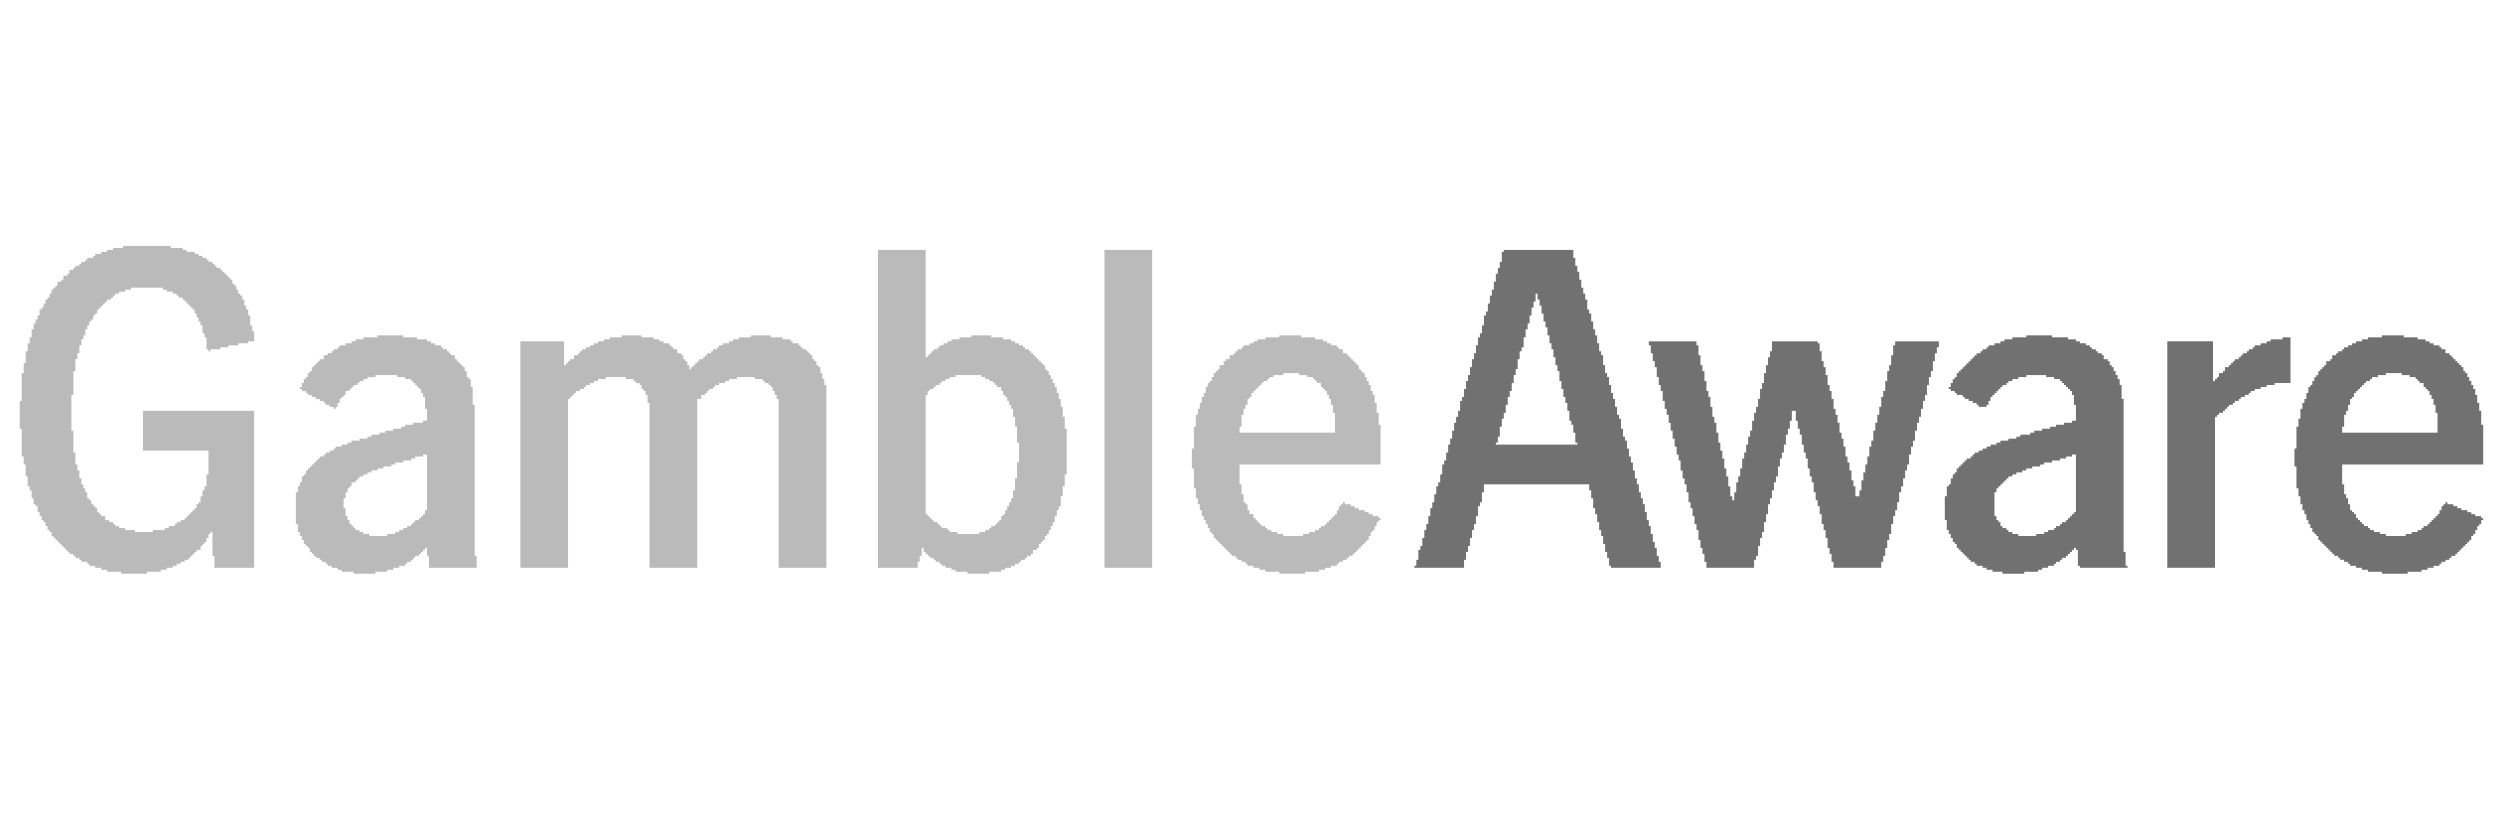
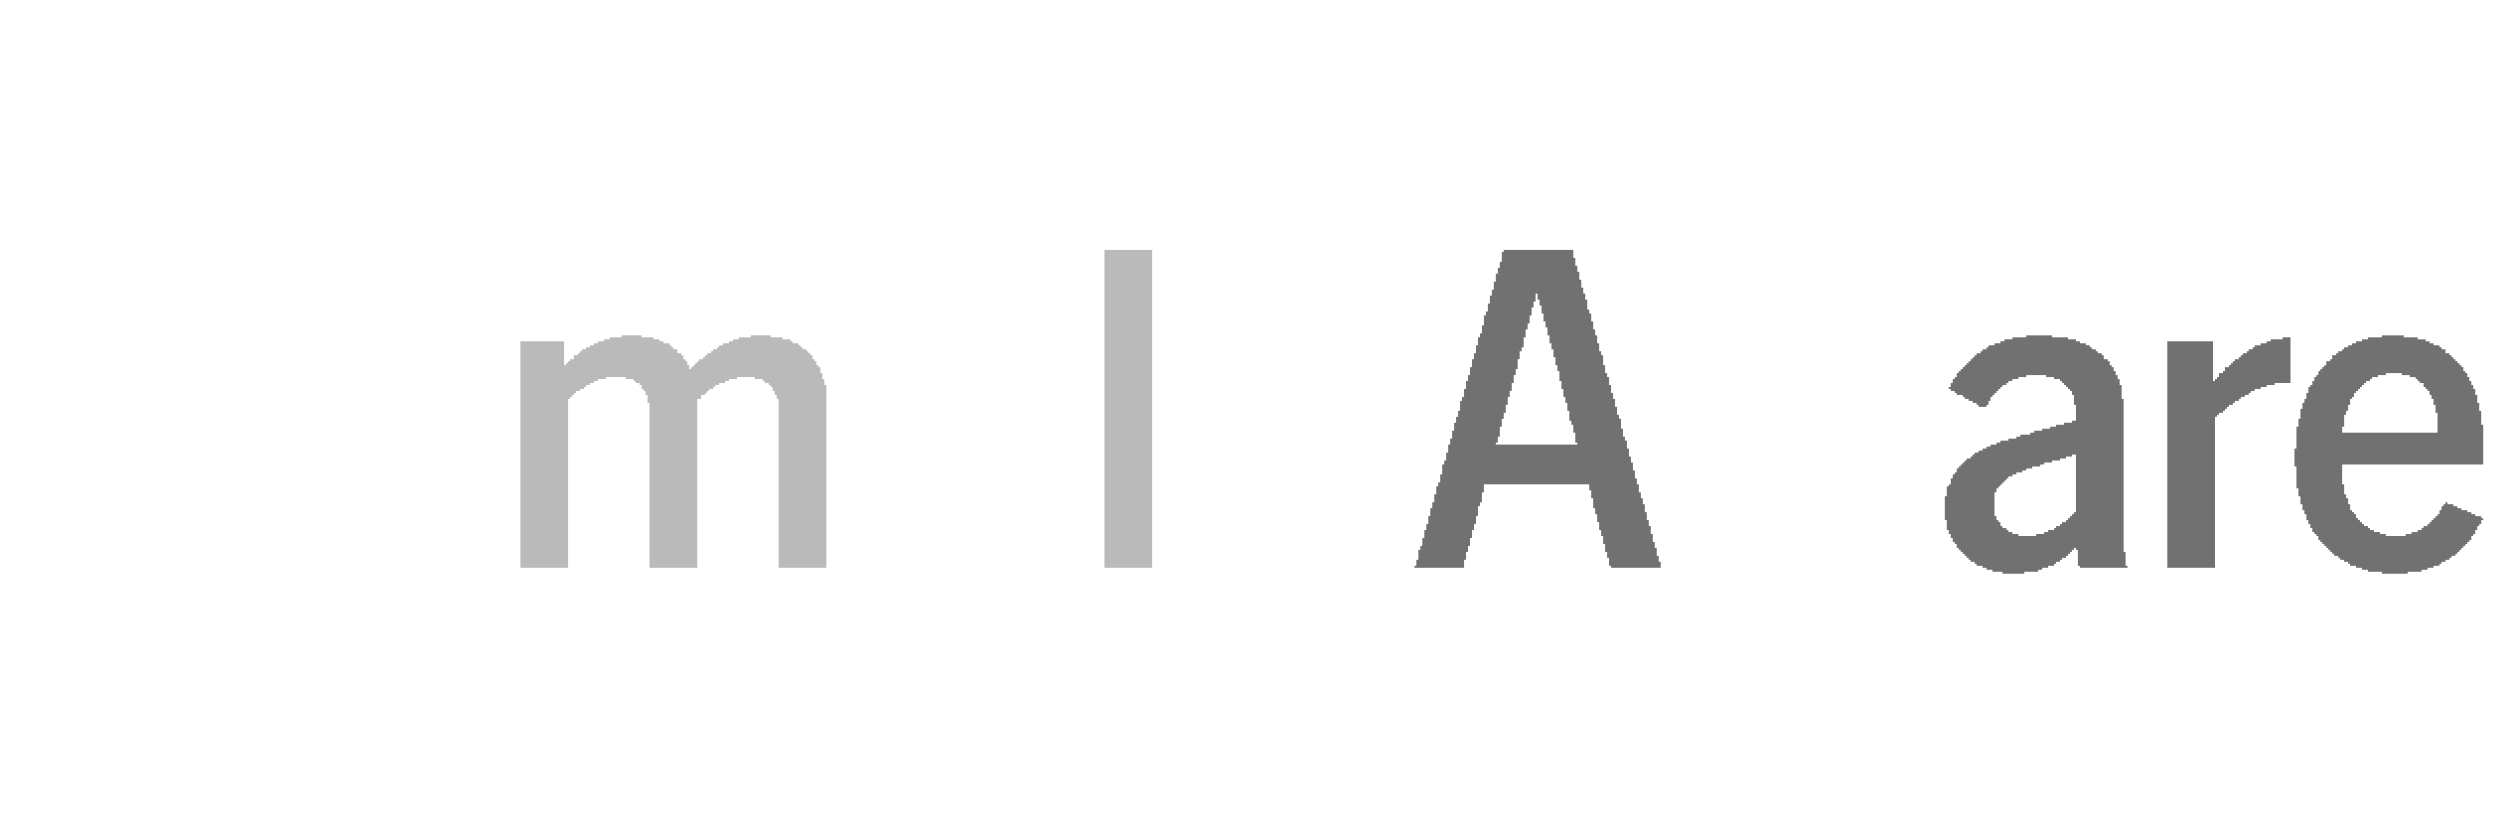
<svg xmlns="http://www.w3.org/2000/svg" width="121" height="40" viewBox="0 0 121 40" fill="none">
  <g id="Text input">
    <path id="Vector" d="M30.091 16.231H31.052V16.327H31.341H31.533H31.629V16.423H31.821H31.918V16.519H32.11V16.615H32.206H32.302H32.398V16.712H32.495V16.808H32.591V16.904H32.687H32.783V17V17.096H32.879H32.975V17.192H33.071V17.288V17.385H33.168V17.481H33.264V17.577V17.673H33.36V17.769V17.865H33.456V17.769H33.552V17.673H33.648V17.577H33.745V17.481H33.841V17.385H33.937H34.033V17.288H34.129V17.192H34.225V17.096H34.321H34.418V17H34.514V16.904H34.61H34.706V16.808H34.802V16.712H34.898H34.995V16.615H35.091H35.187H35.283V16.519H35.379H35.475V16.423H35.571H35.668H35.764V16.327H35.956H36.052H36.341V16.231H37.302V16.327H37.591H37.783H37.879V16.423H38.071H38.168H38.264V16.519H38.36V16.615H38.456H38.552H38.648V16.712H38.745V16.808H38.841V16.904H38.937H39.033V17H39.129V17.096H39.225V17.192H39.321V17.288V17.385H39.418V17.481H39.514V17.577V17.673H39.61V17.769H39.706V17.865V17.962V18.058H39.802V18.154V18.25V18.346H39.898V18.538V18.635H39.995V18.923V27.481H37.687V19.5V19.308H37.591V19.212V19.115H37.495V19.019V18.923H37.398V18.827V18.731H37.302V18.635H37.206V18.538H37.11H37.014V18.442H36.918V18.346H36.821H36.725H36.533V18.25H36.341H35.86H35.668V18.346H35.475H35.379H35.283V18.442H35.187H35.091V18.538H34.995H34.898H34.802V18.635H34.706H34.61V18.731H34.514V18.827H34.418H34.321V18.923H34.225V19.019H34.129V19.115H34.033H33.937V19.212V19.308H33.841H33.745V19.404V27.481H31.437V19.5H31.341V19.308V19.212V19.115H31.244V19.019V18.923H31.148V18.827H31.052V18.731V18.635H30.956V18.538H30.86H30.764V18.442H30.668V18.346H30.571H30.475H30.283V18.25H30.091H29.61H29.321V18.346H29.225H29.033H28.937V18.442H28.744V18.538H28.648H28.552V18.635H28.456H28.36V18.731H28.264V18.827H28.168H28.071V18.923H27.975H27.879V19.019H27.783V19.115H27.687V19.212H27.591V19.308H27.494V19.404V27.481H25.187V16.519H27.302V17.673H27.398V17.577H27.494V17.481H27.591V17.385H27.687H27.783V17.288V17.192H27.879H27.975V17.096H28.071V17H28.168V16.904H28.264H28.36V16.808H28.456H28.552V16.712H28.648H28.744V16.615H28.841H28.937V16.519H29.033H29.225V16.423H29.321H29.418H29.514V16.327H29.61H29.802H30.091V16.231Z" fill="#BABABA" />
-     <path id="Vector_2" d="M6.533 11.904H7.687H8.071H8.264V12H8.552H8.648H8.841V12.096H8.937H9.033V12.192H9.129H9.225H9.418V12.288H9.514H9.61V12.385H9.706H9.802V12.481H9.898H9.995V12.577H10.091V12.673H10.187H10.283V12.769H10.379V12.865H10.475V12.961H10.571H10.668V13.058H10.764V13.154H10.86V13.25H10.956V13.346H11.052V13.442H11.148V13.538H11.245V13.635V13.731H11.341V13.827H11.437V13.923V14.019H11.533V14.115V14.211H11.629V14.308H11.725V14.404V14.5H11.821V14.596V14.692V14.788H11.918V14.885V14.981H12.014V15.077V15.173V15.269H12.11V15.461V15.558V15.75H12.206V15.846V16.038H12.302V16.231V16.423V16.519H12.206H12.014V16.615H11.821H11.725H11.533V16.712H11.341H11.245H11.052V16.808H10.86H10.668V16.904H10.571H10.379H10.187V17H10.091V16.904H9.995V16.712V16.519V16.327H9.898V16.231V16.135H9.802V16.038V15.846V15.75H9.706V15.558H9.61V15.461V15.365H9.514V15.269V15.173H9.418V15.077V14.981H9.321V14.885H9.225V14.788H9.129V14.692H9.033V14.596H8.937V14.5H8.841V14.404H8.745H8.648V14.308H8.552V14.211H8.456H8.36V14.115H8.264H8.071V14.019H7.975H7.879V13.923H7.687H7.495H6.725H6.533H6.341V14.019H6.245H6.052V14.115H5.956H5.86H5.764V14.211H5.668H5.571V14.308H5.475V14.404H5.379V14.5H5.283H5.187V14.596H5.091V14.692H4.995V14.788H4.898V14.885H4.802V14.981H4.706V15.077V15.173H4.61V15.269H4.514V15.365V15.461H4.418V15.558H4.321V15.654V15.75H4.225V15.846V15.942H4.129V16.038V16.135V16.231H4.033V16.327V16.423H3.937V16.615V16.712H3.841V16.808V16.904V17.096H3.745V17.192V17.385H3.648V17.577V17.769V17.962H3.552V18.25V18.635V19.115H3.456V20.846H3.552V21.327V21.615V21.904H3.648V22.096V22.288V22.481H3.745V22.673V22.769H3.841V22.962V23.058V23.154H3.937V23.25V23.346V23.442H4.033V23.538V23.635H4.129V23.731V23.827H4.225V23.923V24.019V24.115H4.321V24.212H4.418V24.308V24.404H4.514V24.5H4.61V24.596H4.706V24.692V24.788H4.802V24.885H4.898V24.981H4.995H5.091V25.077V25.173H5.187H5.283V25.269H5.379H5.475V25.365H5.571V25.462H5.668H5.764V25.558H5.956H6.052V25.654H6.148H6.245H6.533V25.75H7.398V25.654H7.687H7.783H7.975V25.558H8.071H8.168V25.462H8.264H8.36H8.456V25.365H8.552V25.269H8.648H8.745V25.173H8.841H8.937V25.077H9.033V24.981H9.129V24.885H9.225V24.788H9.321V24.692H9.418V24.596H9.514V24.5V24.404H9.61V24.308H9.706V24.212V24.115V24.019H9.802V23.827V23.731H9.898V23.635V23.538H9.995V23.442V23.25V22.962H10.091V22.577V21.808H6.918V19.885H12.302V27.481H10.379V26.904H10.283V26.423V25.942V25.75H10.187V25.846H10.091V25.942V26.038H9.995V26.135V26.231H9.898V26.327H9.802V26.423H9.706V26.519V26.615H9.61H9.514V26.712H9.418V26.808H9.321V26.904H9.225V27H9.129V27.096H9.033H8.937V27.192H8.841H8.745V27.288H8.648H8.552V27.385H8.456H8.36V27.481H8.264H8.168H8.071V27.577H7.879H7.783V27.673H7.591H7.398H7.11V27.769H5.86V27.673H5.571H5.379H5.187V27.577H5.091H4.898V27.481H4.802H4.706H4.61V27.385H4.514H4.418H4.321V27.288H4.225V27.192H4.129H4.033H3.937V27.096H3.841V27H3.745H3.648V26.904H3.552V26.808H3.456H3.36V26.712H3.264V26.615H3.168V26.519H3.071V26.423H2.975V26.327H2.879V26.231H2.783V26.135H2.687V26.038H2.591V25.942H2.495V25.846V25.75H2.398V25.654H2.302V25.558V25.462H2.206V25.365V25.269H2.11V25.173H2.014V25.077V24.981H1.918V24.885V24.788H1.821V24.692V24.596V24.5H1.725V24.404H1.629V24.308V24.115H1.533V24.019V23.827V23.731H1.437V23.635V23.538H1.341V23.346V23.25V23.058H1.245V22.865V22.673V22.481H1.148V22.288V22.096H1.052V21.808V21.327V20.75H0.956V19.404H1.052V18.827V18.346V18.058H1.148V17.769V17.577H1.245V17.385V17.192V17H1.341V16.904V16.712V16.615H1.437V16.423V16.327H1.533V16.231V16.038V15.942H1.629V15.846V15.75V15.654H1.725V15.558V15.461H1.821V15.269H1.918V15.173V15.077V14.981H2.014V14.885H2.11V14.788V14.692H2.206V14.596V14.5H2.302V14.404H2.398V14.308V14.211H2.495V14.115V14.019H2.591V13.923H2.687V13.827H2.783V13.731V13.635H2.879H2.975V13.538H3.071V13.442V13.346H3.168H3.264V13.25H3.36V13.154V13.058H3.456H3.552V12.961H3.648V12.865H3.745H3.841V12.769H3.937V12.673H4.033H4.129V12.577H4.225V12.481H4.321H4.418H4.514V12.385H4.61V12.288H4.706H4.802H4.898V12.192H4.995H5.091H5.187V12.096H5.283H5.475V12H5.571H5.764H5.956V11.904H6.245H6.533Z" fill="#BABABA" />
-     <path id="Vector_3" d="M79.802 16.52H82.11V16.712H82.206V16.904V17V17.193H82.302V17.385V17.481V17.673H82.398V17.77V17.962H82.495V18.154V18.25V18.443H82.591V18.635V18.731V18.923H82.687V19.116V19.212H82.783V19.404V19.596V19.693H82.879V19.885V19.981V20.173H82.975V20.27V20.462H83.072V20.654V20.846V20.943H83.168V21.135V21.327V21.423H83.264V21.616V21.808H83.36V21.904V22.096V22.193H83.456V22.385V22.481V22.673H83.552V22.866V23.058H83.648V23.154V23.346V23.539H83.745V23.635V23.827V24.02H83.841V24.116V24.212H83.937V24.116V23.923V23.827H84.033V23.635V23.539V23.346H84.129V23.25V23.058H84.225V22.962V22.77V22.673H84.322V22.481V22.385V22.193H84.418V22.096V21.904H84.514V21.808V21.616V21.52H84.61V21.423V21.231V21.135H84.706V20.943V20.846H84.802V20.654V20.558V20.366H84.898V20.27V20.077V19.981H84.995V19.789V19.693H85.091V19.596V19.404V19.308H85.187V19.116V18.923V18.827H85.283V18.635V18.539H85.379V18.346V18.25V18.058H85.475V17.962V17.77V17.673H85.572V17.577V17.385V17.289H85.668V17.096V17H85.764V16.808V16.712V16.52H85.86H87.975V16.616H88.072V16.712V16.904V17H88.168V17.193V17.289V17.481H88.264V17.577V17.77H88.36V17.866V18.058V18.154H88.456V18.346V18.443V18.635H88.552V18.731V18.923H88.648V19.02V19.212V19.308H88.745V19.5V19.596V19.789H88.841V19.885V20.077H88.937V20.173V20.366V20.462H89.033V20.654V20.75V20.943H89.129V21.039V21.231H89.225V21.327V21.52V21.616H89.322V21.808V21.904V22.096H89.418V22.193V22.385H89.514V22.481V22.673V22.77H89.61V22.962V23.154V23.25H89.706V23.443V23.539H89.802V23.731V23.827V24.02H89.898V24.116V24.212V24.02H89.995V23.923V23.731H90.091V23.635V23.443V23.25H90.187V23.154V22.962V22.866H90.283V22.673V22.481H90.379V22.385V22.193V22.096H90.475V21.904V21.808V21.616H90.572V21.52V21.327H90.668V21.231V21.039V20.846H90.764V20.75V20.558V20.462H90.86V20.27V20.077H90.956V19.981V19.789V19.693H91.052V19.5V19.308V19.212H91.148V19.02V18.923H91.245V18.731V18.539V18.443H91.341V18.25V18.154V17.962H91.437V17.77V17.673H91.533V17.481V17.385V17.193H91.629V17.096V16.904V16.712H91.725V16.616V16.52H93.841V16.712V16.808H93.745V17V17.096H93.648V17.289V17.385V17.481H93.552V17.673V17.77V17.962H93.456V18.058V18.25H93.36V18.346V18.539V18.635H93.264V18.827V18.923V19.116H93.168V19.212V19.404H93.072V19.5V19.596V19.789H92.975V19.885V20.077V20.173H92.879V20.366V20.462H92.783V20.654V20.75V20.846H92.687V21.039V21.231V21.327H92.591V21.52V21.616H92.495V21.808V21.904V22H92.398V22.193V22.289V22.481H92.302V22.577V22.77H92.206V22.866V22.962V23.154H92.11V23.25V23.443V23.539H92.014V23.731V23.827H91.918V24.02V24.116V24.308H91.822V24.404V24.596V24.693H91.725V24.885V24.981H91.629V25.173V25.27V25.366H91.533V25.558V25.654V25.846H91.437V25.943V26.135H91.341V26.231V26.327V26.52H91.245V26.616V26.808V26.904H91.148V27.096V27.193H91.052V27.385V27.481H88.745V27.385V27.193H88.648V27.096V26.904V26.808H88.552V26.616V26.52H88.456V26.327V26.231V26.039H88.36V25.943V25.75V25.654H88.264V25.462V25.366H88.168V25.173V25.077V24.885H88.072V24.789V24.693V24.5H87.975V24.404V24.212H87.879V24.116V23.923V23.827H87.783V23.635V23.539V23.346H87.687V23.25V23.058H87.591V22.962V22.77V22.673H87.495V22.481V22.385V22.193H87.398V22.096V21.904H87.302V21.808V21.616V21.52H87.206V21.327V21.231V21.039H87.11V20.943V20.75H87.014V20.654V20.462V20.366H86.918V20.173V20.077V19.885H86.822H86.725V20.077V20.173V20.366H86.629V20.462V20.558V20.75H86.533V20.846V21.039H86.437V21.231V21.327V21.52H86.341V21.616V21.808V21.904H86.245V22.096V22.193H86.148V22.289V22.481V22.577H86.052V22.77V22.866V23.058H85.956V23.154V23.346H85.86V23.443V23.635V23.731H85.764V23.827V24.02V24.116H85.668V24.308V24.404H85.572V24.596V24.693V24.885H85.475V24.981V25.173V25.27H85.379V25.462V25.558V25.75H85.283V25.846V26.039H85.187V26.135V26.327V26.423H85.091V26.616V26.712V26.904H84.995V27V27.096H84.898V27.289V27.385V27.481H82.591V27.385V27.193H82.495V27.096V26.904V26.808H82.398V26.616V26.52H82.302V26.423V26.231V26.135H82.206V25.943V25.846V25.654H82.11V25.558V25.366H82.014V25.27V25.173V24.981H81.918V24.885V24.693V24.596H81.822V24.404V24.308H81.725V24.116V24.02V23.827H81.629V23.731V23.539V23.443H81.533V23.25V23.154H81.437V23.058V22.866V22.77H81.341V22.577V22.481V22.289H81.245V22.193V22H81.148V21.904V21.808V21.616H81.052V21.52V21.327V21.231H80.956V21.039V20.846H80.86V20.75V20.654V20.462H80.764V20.366V20.173V20.077H80.668V19.885V19.789H80.572V19.693V19.5V19.404H80.475V19.212V19.116V18.923H80.379V18.827V18.635H80.283V18.539V18.346V18.25H80.187V18.058V17.962V17.77H80.091V17.673V17.481H79.995V17.385V17.289V17.096H79.898V17V16.808V16.712H79.802V16.52Z" fill="#717171" />
    <path id="Vector_4" fill-rule="evenodd" clip-rule="evenodd" d="M72.783 12.096H76.148V12.289V12.385V12.481H76.245V12.673V12.769V12.865H76.341V13.058V13.154H76.437V13.25V13.346V13.539H76.533V13.635V13.827V13.923H76.629V14.019V14.212H76.725V14.308V14.404V14.5H76.822V14.692V14.789V14.981H76.918V15.077V15.173H77.014V15.269V15.462V15.558H77.11V15.75V15.846V15.942H77.206V16.135V16.231H77.302V16.327V16.423V16.615H77.398V16.712V16.904V17H77.495V17.096V17.192H77.591V17.385V17.481V17.673H77.687V17.769V17.865V18.058H77.783V18.154V18.25H77.879V18.346V18.538V18.635H77.975V18.827V18.923V19.019H78.072V19.212V19.308H78.168V19.404V19.596V19.692H78.264V19.788V19.981V20.077H78.36V20.173V20.269H78.456V20.462V20.558V20.75H78.552V20.846V20.942V21.135H78.648V21.231V21.327H78.745V21.519V21.615V21.712H78.841V21.904V22V22.096H78.937V22.192V22.385H79.033V22.481V22.673V22.769H79.129V22.865V23.058V23.154H79.225V23.25V23.442H79.322V23.538V23.635V23.827H79.418V23.923V24.019V24.115H79.514V24.308V24.404H79.61V24.596V24.692V24.788H79.706V24.981V25.077V25.173H79.802V25.269V25.462H79.898V25.558V25.75V25.846H79.995V25.942V26.038V26.231H80.091V26.327V26.519H80.187V26.615V26.712V26.904H80.283V27V27.096V27.192H80.379V27.385V27.481H77.975V27.385H77.879V27.288V27.096V27H77.783V26.904V26.712H77.687V26.615V26.519V26.327H77.591V26.231V26.038V25.942H77.495V25.75V25.654H77.398V25.462V25.365V25.269H77.302V25.077V24.981V24.885H77.206V24.692V24.596H77.11V24.404V24.308V24.115H77.014V24.019V23.827V23.731H76.918V23.635V23.442H71.822V23.538V23.731V23.827H71.725V24.019V24.115V24.308H71.629V24.404V24.5H71.533V24.692V24.788V24.981H71.437V25.077V25.173V25.365H71.341V25.462V25.654H71.245V25.75V25.942V26.038H71.148V26.135V26.327V26.423H71.052V26.615V26.712H70.956V26.808V27V27.096H70.86V27.192V27.385V27.481H68.456V27.385H68.552V27.288V27.192V27.096H68.648V26.904V26.808V26.615H68.745V26.519V26.423H68.841V26.231V26.135V26.038H68.937V25.942V25.75V25.654H69.033V25.462V25.365H69.129V25.269V25.077V24.981H69.225V24.885V24.692V24.596H69.322V24.5V24.308H69.418V24.212V24.115V23.923H69.514V23.827V23.731V23.538H69.61V23.442V23.346H69.706V23.154V23.058V22.962H69.802V22.769V22.673V22.481H69.898V22.385V22.288H69.995V22.192V22V21.904H70.091V21.808V21.615V21.519H70.187V21.327V21.231H70.283V21.135V21.038V20.846H70.379V20.75V20.558V20.462H70.475V20.365V20.173H70.572V20.077V19.981V19.885H70.668V19.692V19.596V19.404H70.764V19.308V19.212H70.86V19.019V18.923V18.827H70.956V18.635V18.538V18.442H71.052V18.25V18.154H71.148V18.058V17.865V17.769H71.245V17.673V17.481V17.385H71.341V17.288V17.096H71.437V17V16.904V16.712H71.533V16.615V16.423V16.327H71.629V16.231V16.135H71.725V15.942V15.846V15.75H71.822V15.558V15.462V15.269H71.918V15.173V15.077H72.014V14.981V14.789V14.692H72.11V14.5V14.404V14.308H72.206V14.115V14.019H72.302V13.923V13.827V13.635H72.398V13.539V13.346V13.25H72.495V13.154V12.962H72.591V12.865V12.769V12.673H72.687V12.481V12.385V12.192H72.783V12.096ZM74.322 14.212V14.308V14.404V14.596H74.225V14.692V14.885H74.129V14.981V15.173V15.269H74.033V15.365V15.558V15.654H73.937V15.75V15.942H73.841V16.038V16.231V16.327H73.745V16.519V16.615V16.808H73.648V16.904V17H73.552V17.192V17.288V17.385H73.456V17.577V17.673V17.865H73.36V17.962V18.154H73.264V18.25V18.346V18.538H73.168V18.635V18.827V18.923H73.072V19.019V19.212H72.975V19.308V19.5V19.596H72.879V19.788V19.885V19.981H72.783V20.173V20.269H72.687V20.365V20.558V20.654H72.591V20.846V20.942V21.135H72.495V21.231V21.423H72.398V21.519H76.341V21.423H76.245V21.231V21.135V20.942H76.148V20.846V20.75V20.558H76.052V20.462V20.365H75.956V20.173V20.077V19.885H75.86V19.788V19.596V19.5H75.764V19.308V19.212H75.668V19.115V18.923V18.827H75.572V18.731V18.538V18.442H75.475V18.25V18.154V17.962H75.379V17.865V17.673H75.283V17.577V17.481V17.288H75.187V17.192V17.096V16.904H75.091V16.808V16.615H74.995V16.519V16.327V16.231H74.898V16.135V15.942V15.846H74.802V15.654V15.558H74.706V15.462V15.269V15.173H74.61V15.077V14.885V14.789H74.514V14.596V14.5H74.418V14.308V14.212H74.322Z" fill="#717171" />
-     <path id="Vector_5" fill-rule="evenodd" clip-rule="evenodd" d="M42.495 12.096H44.802V17.385V17.288H44.898V17.192H44.995V17.096H45.091V17H45.187V16.904H45.283H45.379V16.808H45.475V16.712H45.571H45.668V16.615H45.764H45.86V16.519H45.956H46.052V16.423H46.148H46.245H46.437V16.327H46.533H46.725H47.014V16.231H47.975V16.327H48.264H48.456H48.552V16.423H48.648H48.841H48.937V16.519H49.033H49.129V16.615H49.225H49.321V16.712H49.418H49.514V16.808H49.61V16.904H49.706H49.802V17H49.898V17.096H49.995V17.192H50.091V17.288H50.187V17.385H50.283V17.481H50.379V17.577H50.475V17.673H50.571V17.769V17.865H50.668V17.962H50.764V18.058V18.154H50.86V18.25V18.346H50.956V18.442V18.538H51.052V18.635V18.731H51.148V18.827V18.923V19.019H51.245V19.115V19.308H51.341V19.404V19.5V19.692H51.437V19.885V19.981V20.173H51.533V20.462V20.75H51.629V21.327V22.385V22.962H51.533V23.25V23.538H51.437V23.731V23.923V24.019H51.341V24.212V24.308V24.5H51.245V24.596V24.692H51.148V24.788V24.885V24.981H51.052V25.077V25.173V25.269H50.956V25.365V25.462H50.86V25.558V25.654H50.764V25.75V25.846H50.668V25.942H50.571V26.038V26.135H50.475V26.231H50.379V26.327H50.283V26.423V26.519H50.187V26.615H50.091H49.995V26.712V26.808H49.898V26.904H49.802H49.706V27H49.61V27.096H49.514H49.418V27.192H49.321V27.288H49.225H49.129V27.385H49.033H48.937V27.481H48.841H48.745H48.648V27.577H48.552H48.456V27.673H48.264H48.168H47.879V27.769H46.821V27.673H46.629H46.437H46.245V27.577H46.148H46.052V27.481H45.956H45.86H45.764V27.385H45.668H45.571V27.288H45.475V27.192H45.379H45.283V27.096H45.187V27H45.091H44.995V26.904H44.898V26.808H44.802V26.712H44.706V26.615V26.519H44.61V26.712V26.904H44.514V27.096V27.192H44.418V27.385V27.481H42.495V12.096ZM46.629 18.154H46.437H46.245V18.25H46.148H45.956V18.346H45.86H45.764V18.442H45.668H45.571V18.538H45.475V18.635H45.379H45.283V18.731H45.187V18.827H45.091H44.995V18.923H44.898V19.019V19.115H44.802V24.885H44.898V24.981H44.995V25.077H45.091V25.173H45.187V25.269H45.283H45.379V25.365H45.475V25.462H45.571V25.558H45.668H45.764H45.86V25.654H45.956V25.75H46.052H46.148H46.341V25.846H46.533H46.821H47.014H47.302H47.398V25.75H47.591H47.687V25.654H47.783H47.879V25.558H47.975V25.462H48.071H48.168V25.365H48.264V25.269H48.36V25.173H48.456V25.077V24.981H48.552V24.885H48.648V24.788V24.692H48.745V24.596V24.5H48.841V24.404V24.308H48.937V24.212V24.115H49.033V23.923V23.827V23.731H49.129V23.538V23.346V23.154H49.225V22.865V22.385H49.321V21.423H49.225V20.942V20.654H49.129V20.462V20.365V20.173H49.033V20.077V19.885V19.788H48.937V19.692V19.596H48.841V19.5V19.404H48.745V19.308V19.212H48.648V19.115H48.552V19.019V18.923H48.456V18.827V18.731H48.36H48.264V18.635H48.168V18.538H48.071V18.442H47.975H47.879V18.346H47.783H47.687V18.25H47.591H47.495V18.154H47.302H47.11H46.629Z" fill="#BABABA" />
-     <path id="Vector_6" fill-rule="evenodd" clip-rule="evenodd" d="M18.264 16.231H19.514V16.327H19.802H19.994H20.187V16.423H20.379H20.475H20.668V16.519H20.764H20.86V16.615H20.956H21.052V16.712H21.148H21.244H21.341V16.808H21.437V16.904H21.533H21.629V17H21.725V17.096H21.821V17.192H21.918H22.014V17.288V17.385H22.11V17.481H22.206V17.577H22.302V17.673H22.398V17.769H22.494V17.865V17.962H22.591V18.058V18.154V18.25H22.687V18.346H22.783V18.538V18.635V18.731H22.879V18.923V19.115V19.596H22.975V26.519V26.904H23.071V27.096V27.288V27.481H20.764V27.288V27.096V26.904H20.668V26.519H20.571V26.615H20.475V26.712H20.379V26.808H20.283V26.904H20.187H20.091V27H19.994V27.096H19.898V27.192H19.802H19.706V27.288H19.61V27.385H19.514H19.418H19.321V27.481H19.225H19.129H19.033V27.577H18.937H18.744V27.673H18.648H18.456H18.168V27.769H17.11V27.673H16.918H16.725H16.533V27.577H16.437H16.341V27.481H16.244H16.148H16.052V27.385H15.956H15.86V27.288H15.764V27.192H15.668H15.571V27.096H15.475V27H15.379H15.283V26.904H15.187V26.808H15.091V26.712H14.995V26.615V26.519H14.898V26.423H14.802V26.327H14.706V26.231V26.135H14.61V26.038V25.942H14.514V25.75H14.418V25.654V25.462V25.365H14.321V25.173V24.788V24.308V24.019V23.827H14.418V23.731V23.635V23.538H14.514V23.442V23.346H14.61V23.25V23.154V23.058H14.706V22.962H14.802V22.865V22.769H14.898V22.673H14.995V22.577H15.091V22.481H15.187V22.385H15.283V22.288H15.379V22.192H15.475V22.096H15.571H15.668V22H15.764V21.904H15.86H15.956V21.808H16.052H16.148V21.712H16.244V21.615H16.341H16.437H16.533V21.519H16.629H16.725H16.821V21.423H16.918H17.014V21.327H17.11H17.206H17.398V21.231H17.494H17.591H17.783V21.135H17.879H17.975V21.038H18.168H18.264H18.36V20.942H18.552H18.648V20.846H18.744H18.841H19.033V20.75H19.129H19.321H19.418V20.654H19.514H19.61V20.558H19.802H19.898H19.994V20.462H20.187H20.283H20.475V20.365H20.571H20.668V19.788H20.571V19.5V19.308V19.212H20.475V19.115V19.019H20.379V18.923V18.827H20.283V18.731H20.187V18.635H20.091V18.538H19.994V18.442H19.898V18.346H19.802H19.706H19.61V18.25H19.514H19.418H19.225V18.154H19.033H18.456H18.168V18.25H18.071H17.879H17.783V18.346H17.687H17.591V18.442H17.494H17.398V18.538H17.302V18.635H17.206H17.11V18.731H17.014V18.827H16.918V18.923H16.821H16.725V19.019V19.115H16.629V19.212H16.533V19.308H16.437V19.404V19.5H16.341V19.596V19.692H16.244V19.788H16.148V19.692H16.052H15.956V19.596H15.86H15.764V19.5H15.668V19.404H15.571H15.475V19.308H15.379H15.283V19.212H15.187H15.091V19.115H14.995H14.898V19.019H14.802V18.923H14.706H14.61V18.827H14.514V18.731H14.61V18.635V18.538H14.706V18.442V18.346H14.802V18.25H14.898V18.154V18.058H14.995V17.962H15.091V17.865V17.769H15.187V17.673H15.283V17.577H15.379V17.481H15.475V17.385H15.571H15.668V17.288V17.192H15.764H15.86V17.096H15.956H16.052V17H16.148V16.904H16.244H16.341V16.808H16.437V16.712H16.533H16.629H16.725V16.615H16.821H17.014V16.519H17.11H17.206V16.423H17.302H17.398H17.591V16.327H17.783H17.975H18.264V16.231ZM20.571 22H20.475V22.096H20.283H20.187H20.091V22.192H19.994H19.898V22.288H19.706H19.61H19.514V22.385H19.418H19.321H19.129V22.481H19.033H18.937V22.577H18.841H18.744H18.552V22.673H18.456H18.36H18.264V22.769H18.168H17.975V22.865H17.879H17.783V22.962H17.687H17.591V23.058H17.494H17.398V23.154H17.302V23.25H17.206V23.346H17.11H17.014V23.442V23.538H16.918V23.635H16.821V23.731V23.827H16.725V23.923V24.019V24.115H16.629V24.596H16.725V24.788V24.885V24.981H16.821V25.077V25.173H16.918V25.269V25.365H17.014V25.462H17.11V25.558H17.206V25.654H17.302H17.398V25.75H17.591V25.846H17.687H17.879V25.942H18.168H18.36H18.744V25.846H18.841H19.033H19.129V25.75H19.225H19.321V25.654H19.418H19.514V25.558H19.61H19.706V25.462H19.802H19.898V25.365H19.994V25.269H20.091V25.173H20.187H20.283V25.077H20.379V24.981H20.475V24.885H20.571V24.788V24.692H20.668V22H20.571Z" fill="#BABABA" />
    <path id="Vector_7" fill-rule="evenodd" clip-rule="evenodd" d="M98.071 16.231H99.321V16.327H99.706H99.898H100.091V16.423H100.187H100.379H100.475V16.519H100.571H100.668V16.615H100.764H100.86H100.956V16.712H101.052H101.148V16.808H101.244V16.904H101.341H101.437V17H101.533V17.096H101.629H101.725V17.192H101.821V17.288V17.385H101.918H102.014V17.481H102.11V17.577V17.673H102.206V17.769H102.302V17.865V17.962H102.398V18.058V18.154H102.494V18.25V18.346H102.591V18.442V18.538V18.635H102.687V18.827V19.019V19.308H102.783V26.038V26.712H102.879V27V27.192V27.385H102.975V27.481H100.668V27.385H100.571V27.192V26.904V26.615H100.475V26.519H100.379V26.615H100.283V26.712H100.187V26.808H100.091V26.904H99.995V27H99.898H99.802V27.096H99.706V27.192H99.61H99.514V27.288H99.418V27.385H99.321H99.225H99.129V27.481H99.033H98.937H98.841V27.577H98.745H98.648V27.673H98.456H98.264H97.975V27.769H96.918V27.673H96.725H96.533H96.437V27.577H96.245H96.148V27.481H96.052H95.956V27.385H95.86H95.764H95.668V27.288H95.571V27.192H95.475H95.379V27.096H95.283V27H95.187V26.904H95.091V26.808H94.995V26.712H94.898V26.615H94.802V26.519H94.706V26.423V26.327H94.61V26.231H94.514V26.135V26.038H94.418V25.942V25.846H94.321V25.75V25.654H94.225V25.558V25.365V25.173H94.129V24.981V24.212V24.019H94.225V23.827V23.731V23.538H94.321V23.442H94.418V23.25V23.154H94.514V23.058V22.962H94.61V22.865H94.706V22.769V22.673H94.802V22.577H94.898V22.481H94.995V22.385H95.091V22.288H95.187V22.192H95.283H95.379V22.096H95.475V22H95.571V21.904H95.668H95.764V21.808H95.86H95.956V21.712H96.052H96.148V21.615H96.245H96.341V21.519H96.437H96.533H96.629V21.423H96.725H96.821V21.327H96.918H97.11H97.206V21.231H97.302H97.495H97.591V21.135H97.687H97.783V21.038H97.975H98.071H98.264V20.942H98.36H98.456V20.846H98.552H98.745H98.841V20.75H98.937H99.129H99.225V20.654H99.418H99.514V20.558H99.61H99.706H99.898V20.462H99.995H100.091H100.283V20.365H100.379H100.475V19.596H100.379V19.404V19.308V19.115H100.283V19.019V18.923H100.187V18.827H100.091V18.731H99.995V18.635H99.898V18.538H99.802V18.442H99.706V18.346H99.61H99.514H99.418V18.25H99.321H99.225H99.033V18.154H98.841H98.264H98.071V18.25H97.879H97.783H97.687V18.346H97.591H97.495H97.398V18.442H97.302H97.206V18.538H97.11V18.635H97.014H96.918V18.731H96.821V18.827H96.725V18.923H96.629V19.019H96.533V19.115H96.437V19.212H96.341V19.308V19.404H96.245V19.5V19.596H96.148V19.692H96.052H95.956H95.86H95.764V19.596H95.668V19.5H95.571H95.475V19.404H95.379H95.283V19.308H95.187H95.091V19.212H94.995V19.115H94.898H94.802H94.706V19.019H94.61V18.923H94.514H94.418V18.827H94.321V18.731H94.418V18.635V18.538H94.514V18.442V18.346H94.61V18.25H94.706V18.154V18.058H94.802V17.962H94.898V17.865H94.995V17.769H95.091V17.673H95.187V17.577H95.283V17.481H95.379V17.385H95.475V17.288H95.571V17.192H95.668V17.096H95.764H95.86V17H95.956V16.904H96.052H96.148V16.808H96.245V16.712H96.341H96.437H96.533V16.615H96.629H96.725H96.821V16.519H96.918H97.014V16.423H97.11H97.302H97.398V16.327H97.591H97.783H98.071V16.231ZM100.379 22H100.283V22.096H100.187H100.091H99.995V22.192H99.802H99.706V22.288H99.61H99.418H99.321V22.385H99.225H99.129H98.937V22.481H98.841H98.745V22.577H98.648H98.552H98.36V22.673H98.264H98.168H98.071V22.769H97.975H97.879V22.865H97.783H97.687H97.591V22.962H97.495H97.398V23.058H97.302H97.206V23.154H97.11V23.25H97.014V23.346H96.918V23.442H96.821V23.538H96.725V23.635H96.629V23.731V23.827H96.533V23.923V24.019V24.692V24.885V24.981H96.629V25.077V25.173H96.725V25.269H96.821V25.365V25.462H96.918V25.558H97.014H97.11V25.654H97.206V25.75H97.302H97.398V25.846H97.495H97.591H97.687V25.942H97.975H98.264H98.552V25.846H98.648H98.841H98.937V25.75H99.033H99.129V25.654H99.225H99.321H99.418V25.558H99.514V25.462H99.61H99.706V25.365H99.802V25.269H99.898H99.995V25.173H100.091V25.077H100.187V24.981H100.283V24.885H100.379V24.788H100.475V22H100.379Z" fill="#717171" />
    <path id="Vector_8" fill-rule="evenodd" clip-rule="evenodd" d="M115.283 16.231H116.341V16.327H116.629H116.821H117.014V16.423H117.11H117.302H117.398V16.519H117.494H117.591V16.615H117.783V16.712H117.879H117.975H118.071V16.808H118.168V16.904H118.264H118.36V17V17.096H118.456H118.552V17.192H118.648V17.288H118.744V17.385H118.841V17.481H118.937V17.577H119.033V17.673H119.129V17.769H119.225V17.865V17.962H119.321V18.058H119.418V18.154V18.25H119.514V18.346V18.442H119.61V18.538V18.635H119.706V18.731V18.827H119.802V18.923V19.019V19.115H119.898V19.308V19.404V19.5H119.994V19.692V19.885H120.091V19.981V20.269V20.558H120.187V21.231V22.481H113.36V23.154V23.442H113.456V23.635V23.827V23.923H113.552V24.019V24.115H113.648V24.308V24.404H113.744V24.5V24.596V24.692H113.841V24.788H113.937V24.885H114.033V24.981V25.077H114.129V25.173H114.225V25.269H114.321V25.365H114.418V25.462H114.514H114.61V25.558H114.706V25.654H114.802H114.898V25.75H114.994H115.091H115.187V25.846H115.283H115.475V25.942H115.668H116.148H116.437V25.846H116.629H116.725V25.75H116.821H116.918H117.014V25.654H117.11H117.206V25.558H117.302V25.462H117.398H117.494V25.365H117.591V25.269H117.687V25.173H117.783V25.077H117.879V24.981H117.975V24.885H118.071V24.788V24.692H118.168V24.596V24.5H118.264V24.404H118.36V24.308H118.456V24.404H118.552H118.648H118.744V24.5H118.841H118.937V24.596H119.033H119.129V24.692H119.225H119.321H119.418V24.788H119.514H119.61V24.885H119.802V24.981H119.898H119.994H120.091V25.077H120.187V25.173H120.091V25.269V25.365H119.994V25.462H119.898V25.558V25.654H119.802V25.75V25.846H119.706V25.942H119.61V26.038V26.135H119.514V26.231H119.418V26.327H119.321V26.423H119.225V26.519H119.129V26.615H119.033V26.712H118.937V26.808H118.841V26.904H118.744H118.648V27H118.552V27.096H118.456H118.36V27.192H118.264H118.168V27.288H118.071V27.385H117.975H117.879H117.783V27.481H117.687H117.591H117.494V27.577H117.302H117.206V27.673H117.014H116.821H116.533V27.769H115.283V27.673H114.994H114.802H114.61V27.577H114.514H114.321V27.481H114.225H114.129H114.033V27.385H113.937H113.841H113.744V27.288H113.648V27.192H113.552H113.456V27.096H113.36H113.264V27H113.168V26.904H113.071H112.975V26.808H112.879V26.712H112.783V26.615H112.687V26.519H112.591V26.423H112.494V26.327H112.398V26.231H112.302V26.135H112.206V26.038V25.942H112.11V25.846H112.014V25.75H111.918V25.654V25.558H111.821V25.462V25.365H111.725V25.269V25.173H111.629V25.077V24.981V24.885H111.533V24.788V24.692H111.437V24.596V24.5V24.404H111.341V24.308V24.115V24.019H111.244V23.827V23.635H111.148V23.442V23.058V22.577H111.052V21.712H111.148V21.231V20.846V20.654H111.244V20.462V20.269H111.341V20.077V19.981V19.788H111.437V19.692V19.596V19.5H111.533V19.404V19.308H111.629V19.212V19.115V19.019H111.725V18.923V18.827V18.731H111.821V18.635H111.918V18.538V18.442H112.014V18.346V18.25H112.11V18.154H112.206V18.058V17.962H112.302V17.865H112.398V17.769H112.494V17.673H112.591V17.577V17.481H112.687H112.783V17.385H112.879V17.288V17.192H112.975H113.071V17.096H113.168V17H113.264H113.36V16.904H113.456V16.808H113.552H113.648V16.712H113.744H113.841V16.615H113.937H114.033V16.519H114.225H114.321V16.423H114.418H114.514H114.61V16.327H114.802H114.994H115.283V16.231ZM115.475 18.058V18.154H115.283H115.187H115.091V18.25H114.994H114.898H114.802V18.346H114.706V18.442H114.61H114.514V18.538H114.418V18.635H114.321V18.731H114.225V18.827H114.129V18.923H114.033V19.019H113.937V19.115V19.212H113.841V19.308H113.744V19.404V19.5V19.596H113.648V19.692V19.788V19.885H113.552V19.981V20.077H113.456V20.269V20.462V20.654H113.36V20.942H117.975V20.173V19.981H117.879V19.788V19.692V19.596H117.783V19.5V19.308H117.687V19.212V19.115H117.591V19.019V18.923H117.494V18.827H117.398V18.731H117.302V18.635V18.538H117.206H117.11V18.442H117.014V18.346H116.918V18.25H116.821H116.725H116.629V18.154H116.533H116.437H116.244V18.058H115.475Z" fill="#717171" />
-     <path id="Vector_9" fill-rule="evenodd" clip-rule="evenodd" d="M61.918 16.231H62.975V16.327H63.264H63.456H63.648V16.423H63.745H63.937H64.033V16.519H64.129H64.225V16.615H64.418V16.712H64.514H64.61H64.706V16.808H64.802V16.904H64.898H64.995V17V17.096H65.091H65.187V17.192H65.283V17.288H65.379V17.385H65.475V17.481H65.571V17.577H65.668V17.673H65.764V17.769V17.865H65.86V17.962H65.956V18.058H66.052V18.154V18.25H66.148V18.346V18.442H66.245V18.538V18.635H66.341V18.731V18.827V18.923H66.437V19.019V19.115H66.533V19.308V19.404V19.5H66.629V19.692V19.885V19.981H66.725V20.269V20.558H66.821V21.231V22.481H59.995V23.154V23.442H60.091V23.635V23.827V23.923H60.187V24.019V24.115V24.308H60.283V24.404H60.379V24.5V24.596V24.692H60.475V24.788V24.885H60.571H60.668V24.981V25.077H60.764V25.173H60.86V25.269H60.956V25.365H61.052V25.462H61.148H61.245V25.558H61.341V25.654H61.437H61.533V25.75H61.629H61.821V25.846H61.918H62.11V25.942H62.302H62.783H63.071V25.846H63.264H63.36V25.75H63.456H63.552H63.648V25.654H63.745H63.841V25.558H63.937V25.462H64.033H64.129V25.365H64.225V25.269H64.321V25.173H64.418V25.077H64.514V24.981H64.61V24.885H64.706V24.788V24.692H64.802V24.596V24.5H64.898V24.404H64.995V24.308H65.091V24.404H65.187H65.283H65.379V24.5H65.475H65.571V24.596H65.668H65.764V24.692H65.86H65.956H66.052V24.788H66.148H66.245V24.885H66.341H66.437V24.981H66.533H66.629H66.725V25.077H66.821V25.173H66.725V25.269H66.629V25.365V25.462H66.533V25.558V25.654H66.437V25.75H66.341V25.846V25.942H66.245V26.038V26.135H66.148V26.231H66.052V26.327H65.956V26.423H65.86V26.519H65.764V26.615H65.668V26.712H65.571V26.808H65.475V26.904H65.379H65.283V27H65.187V27.096H65.091H64.995V27.192H64.898H64.802V27.288H64.706V27.385H64.61H64.514H64.418V27.481H64.321H64.225H64.129V27.577H63.937H63.841V27.673H63.648H63.456H63.168V27.769H61.918V27.673H61.629H61.437H61.245V27.577H61.052H60.956V27.481H60.86H60.764H60.668V27.385H60.571H60.475H60.379V27.288H60.283V27.192H60.187H60.091V27.096H59.995H59.898V27H59.802V26.904H59.706H59.61V26.808H59.514V26.712H59.418V26.615H59.321V26.519H59.225V26.423H59.129V26.327H59.033V26.231H58.937V26.135H58.841V26.038H58.745V25.942V25.846H58.648V25.75H58.552V25.654V25.558H58.456V25.462V25.365H58.36V25.269V25.173H58.264V25.077V24.981H58.168V24.885V24.788V24.692H58.071V24.596V24.5V24.404H57.975V24.308V24.115H57.879V24.019V23.827V23.635H57.783V23.442V23.058V22.673H57.687V21.712H57.783V21.231V20.846V20.654H57.879V20.462V20.269V20.077H57.975V19.981V19.788H58.071V19.692V19.596V19.5H58.168V19.404V19.308V19.212H58.264V19.115V19.019H58.36V18.923V18.827V18.731H58.456V18.635V18.538H58.552V18.442H58.648V18.346V18.25H58.745V18.154V18.058H58.841V17.962H58.937V17.865H59.033V17.769V17.673H59.129H59.225V17.577V17.481H59.321V17.385H59.418H59.514V17.288V17.192H59.61H59.706V17.096H59.802V17H59.898V16.904H59.995H60.091V16.808H60.187V16.712H60.283H60.379H60.475V16.615H60.668V16.519H60.764H60.86V16.423H61.052H61.148H61.245V16.327H61.437H61.629H61.918V16.231ZM62.11 18.058V18.154H61.918H61.821H61.629V18.25H61.533H61.437V18.346H61.341V18.442H61.245H61.148V18.538H61.052V18.635H60.956V18.731H60.86V18.827H60.764V18.923H60.668V19.019H60.571V19.115V19.212H60.475V19.308H60.379V19.404V19.5V19.596H60.283V19.692V19.788H60.187V19.885V19.981V20.077H60.091V20.269V20.462V20.654H59.995V20.942H64.61V20.269V19.981H64.514V19.788V19.692V19.596H64.418V19.5V19.308H64.321V19.212V19.115H64.225V19.019V18.923H64.129V18.827H64.033V18.731H63.937V18.635V18.538H63.841H63.745V18.442H63.648V18.346H63.552V18.25H63.456H63.36H63.264V18.154H63.168H63.071H62.879V18.058H62.11Z" fill="#BABABA" />
    <path id="Vector_10" d="M53.456 12.096H55.764V27.481H53.456V12.096Z" fill="#BABABA" />
    <path id="Vector_11" d="M110.475 16.327H110.86V18.538H110.764H110.283H110.091V18.635H109.898H109.802H109.706V18.731H109.61H109.418V18.827H109.321H109.129V18.923H109.033H108.937V19.019H108.841V19.115H108.745H108.648V19.212H108.552H108.456V19.308H108.36V19.404H108.264H108.168V19.5H108.071V19.596H107.975H107.879V19.692H107.783V19.788H107.687V19.885H107.591V19.981H107.495H107.398V20.077H107.302V20.173H107.206V27.481H104.898V16.519H107.11V18.538V18.442H107.206V18.346H107.302V18.25H107.398V18.154V18.058H107.495H107.591V17.962H107.687V17.865V17.769H107.783H107.879V17.673H107.975V17.577H108.071V17.481H108.168V17.385H108.264H108.36V17.288H108.456V17.192H108.552V17.096H108.648H108.745V17H108.841V16.904H108.937H109.033V16.808H109.129V16.712H109.225H109.321H109.418V16.615H109.514H109.61H109.706V16.519H109.802H109.898V16.423H110.091H110.283H110.475V16.327Z" fill="#717171" />
  </g>
</svg>